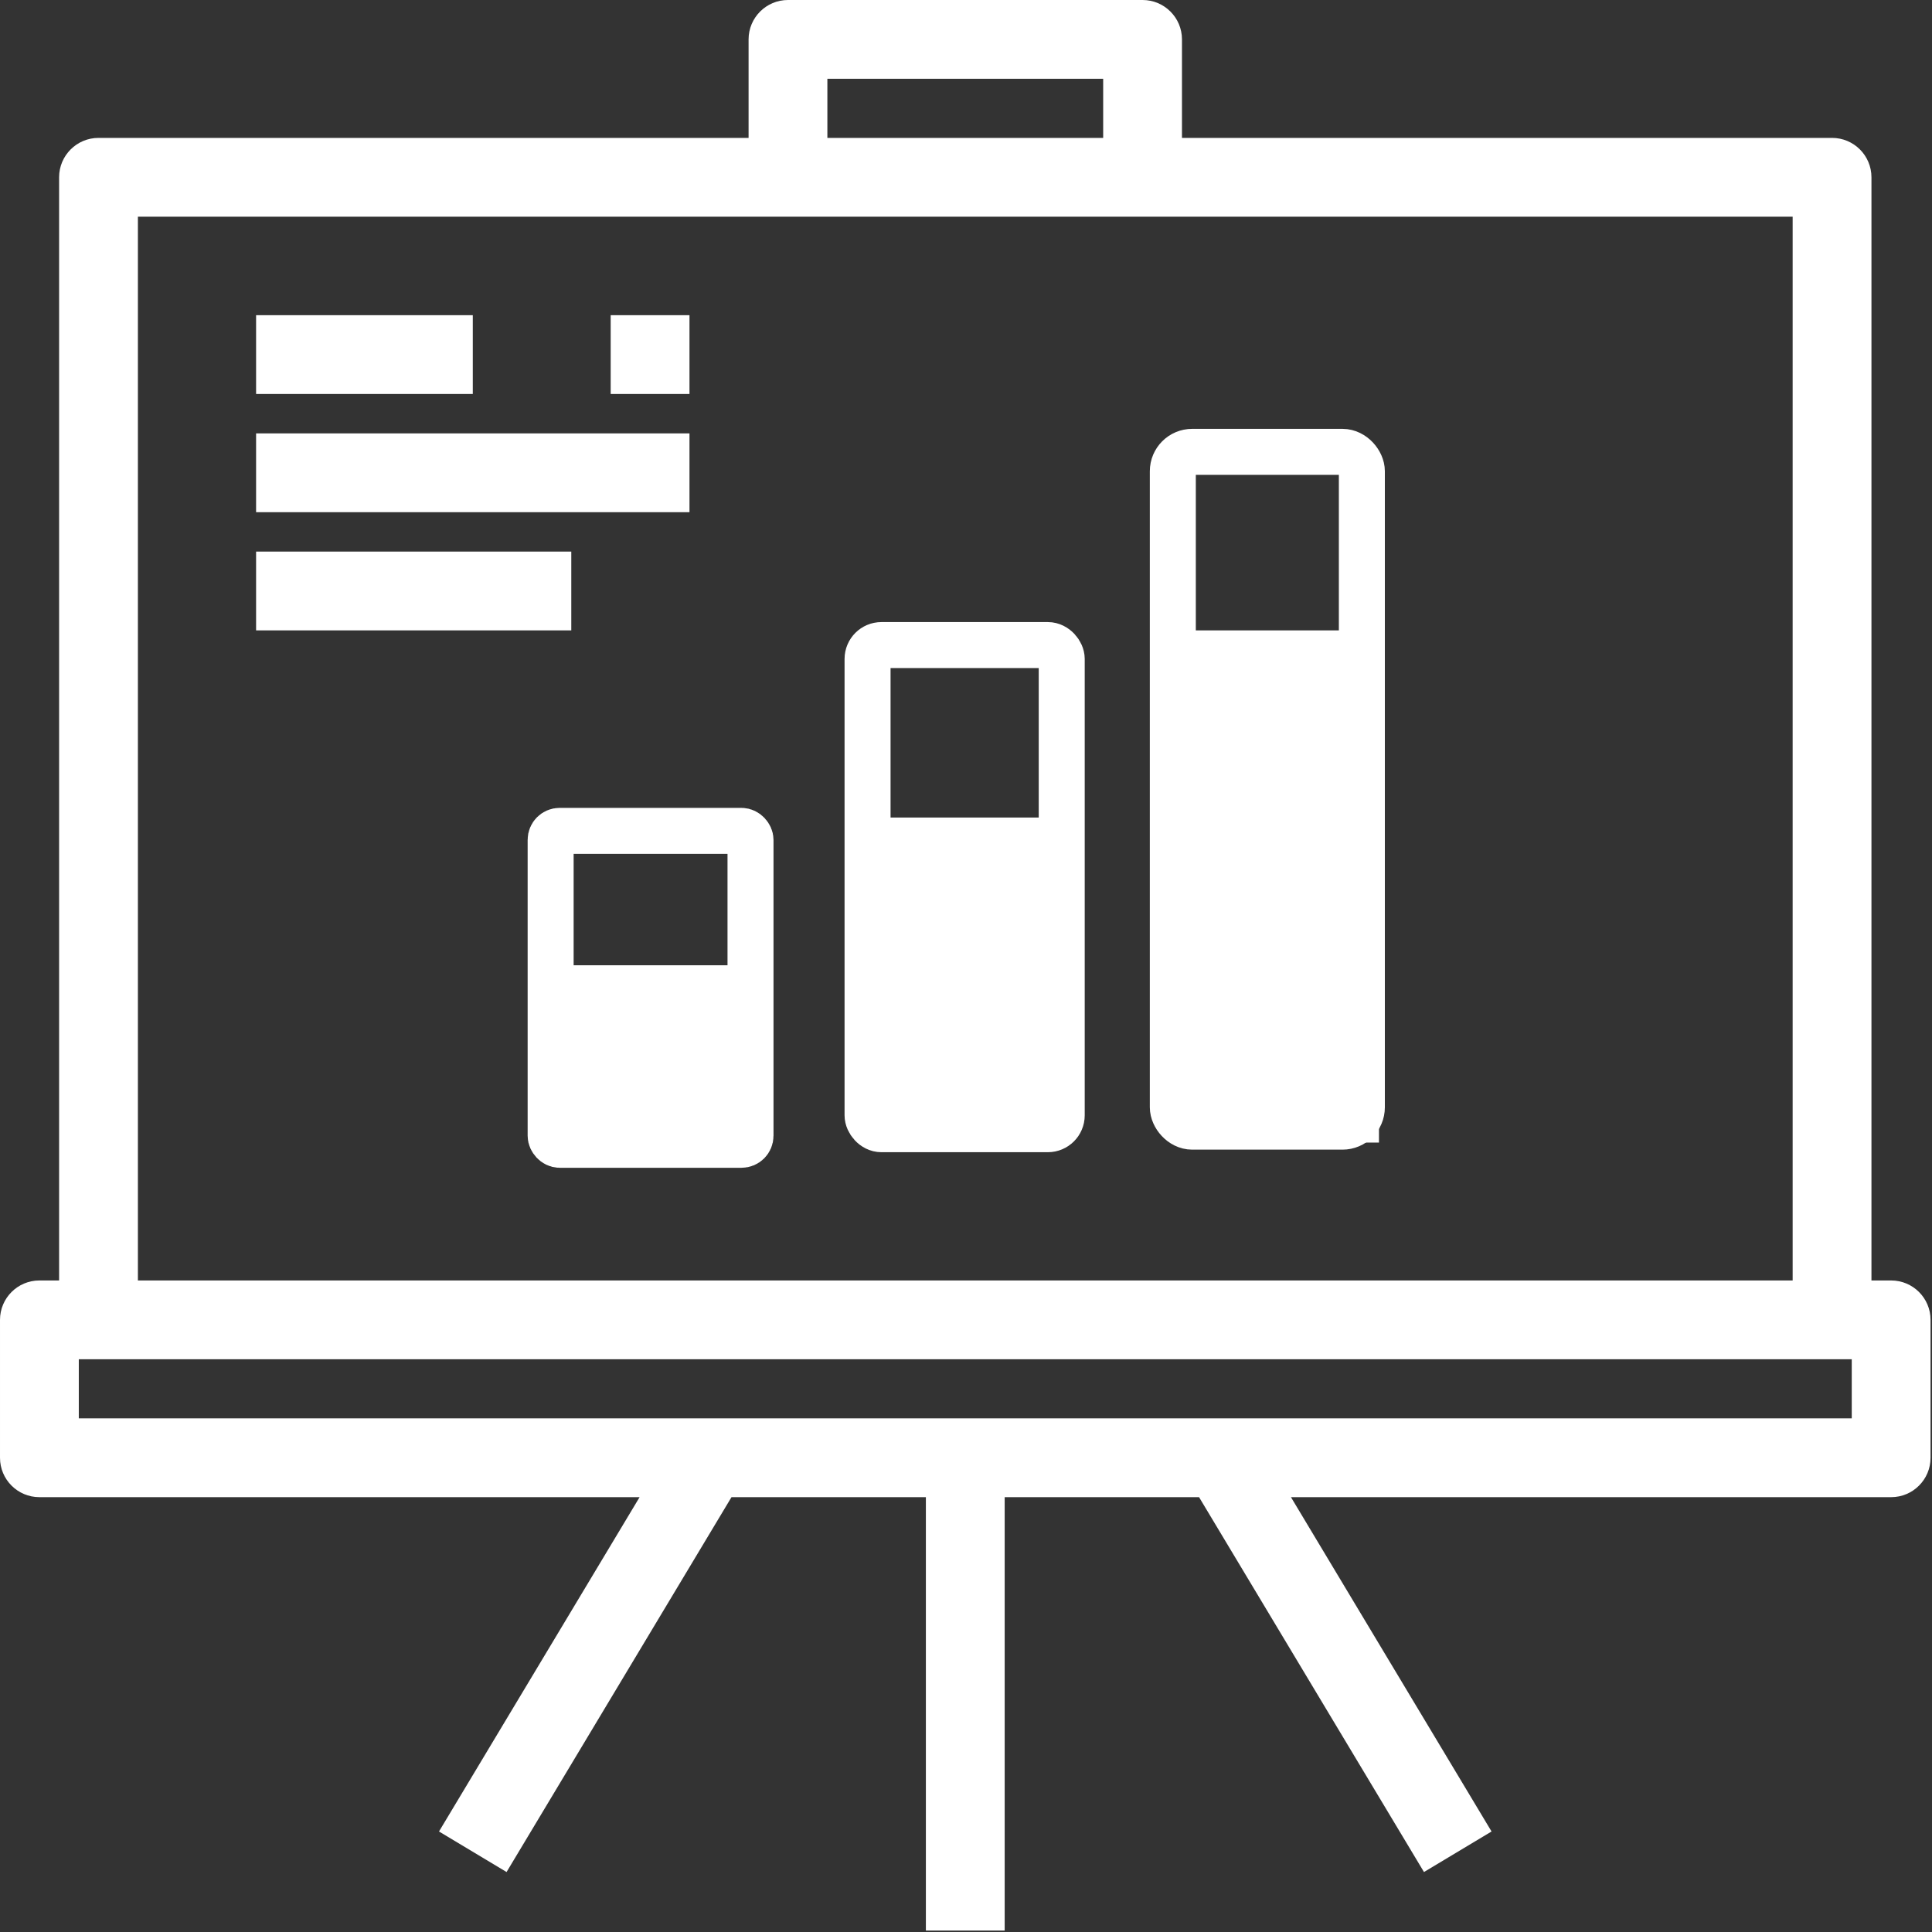
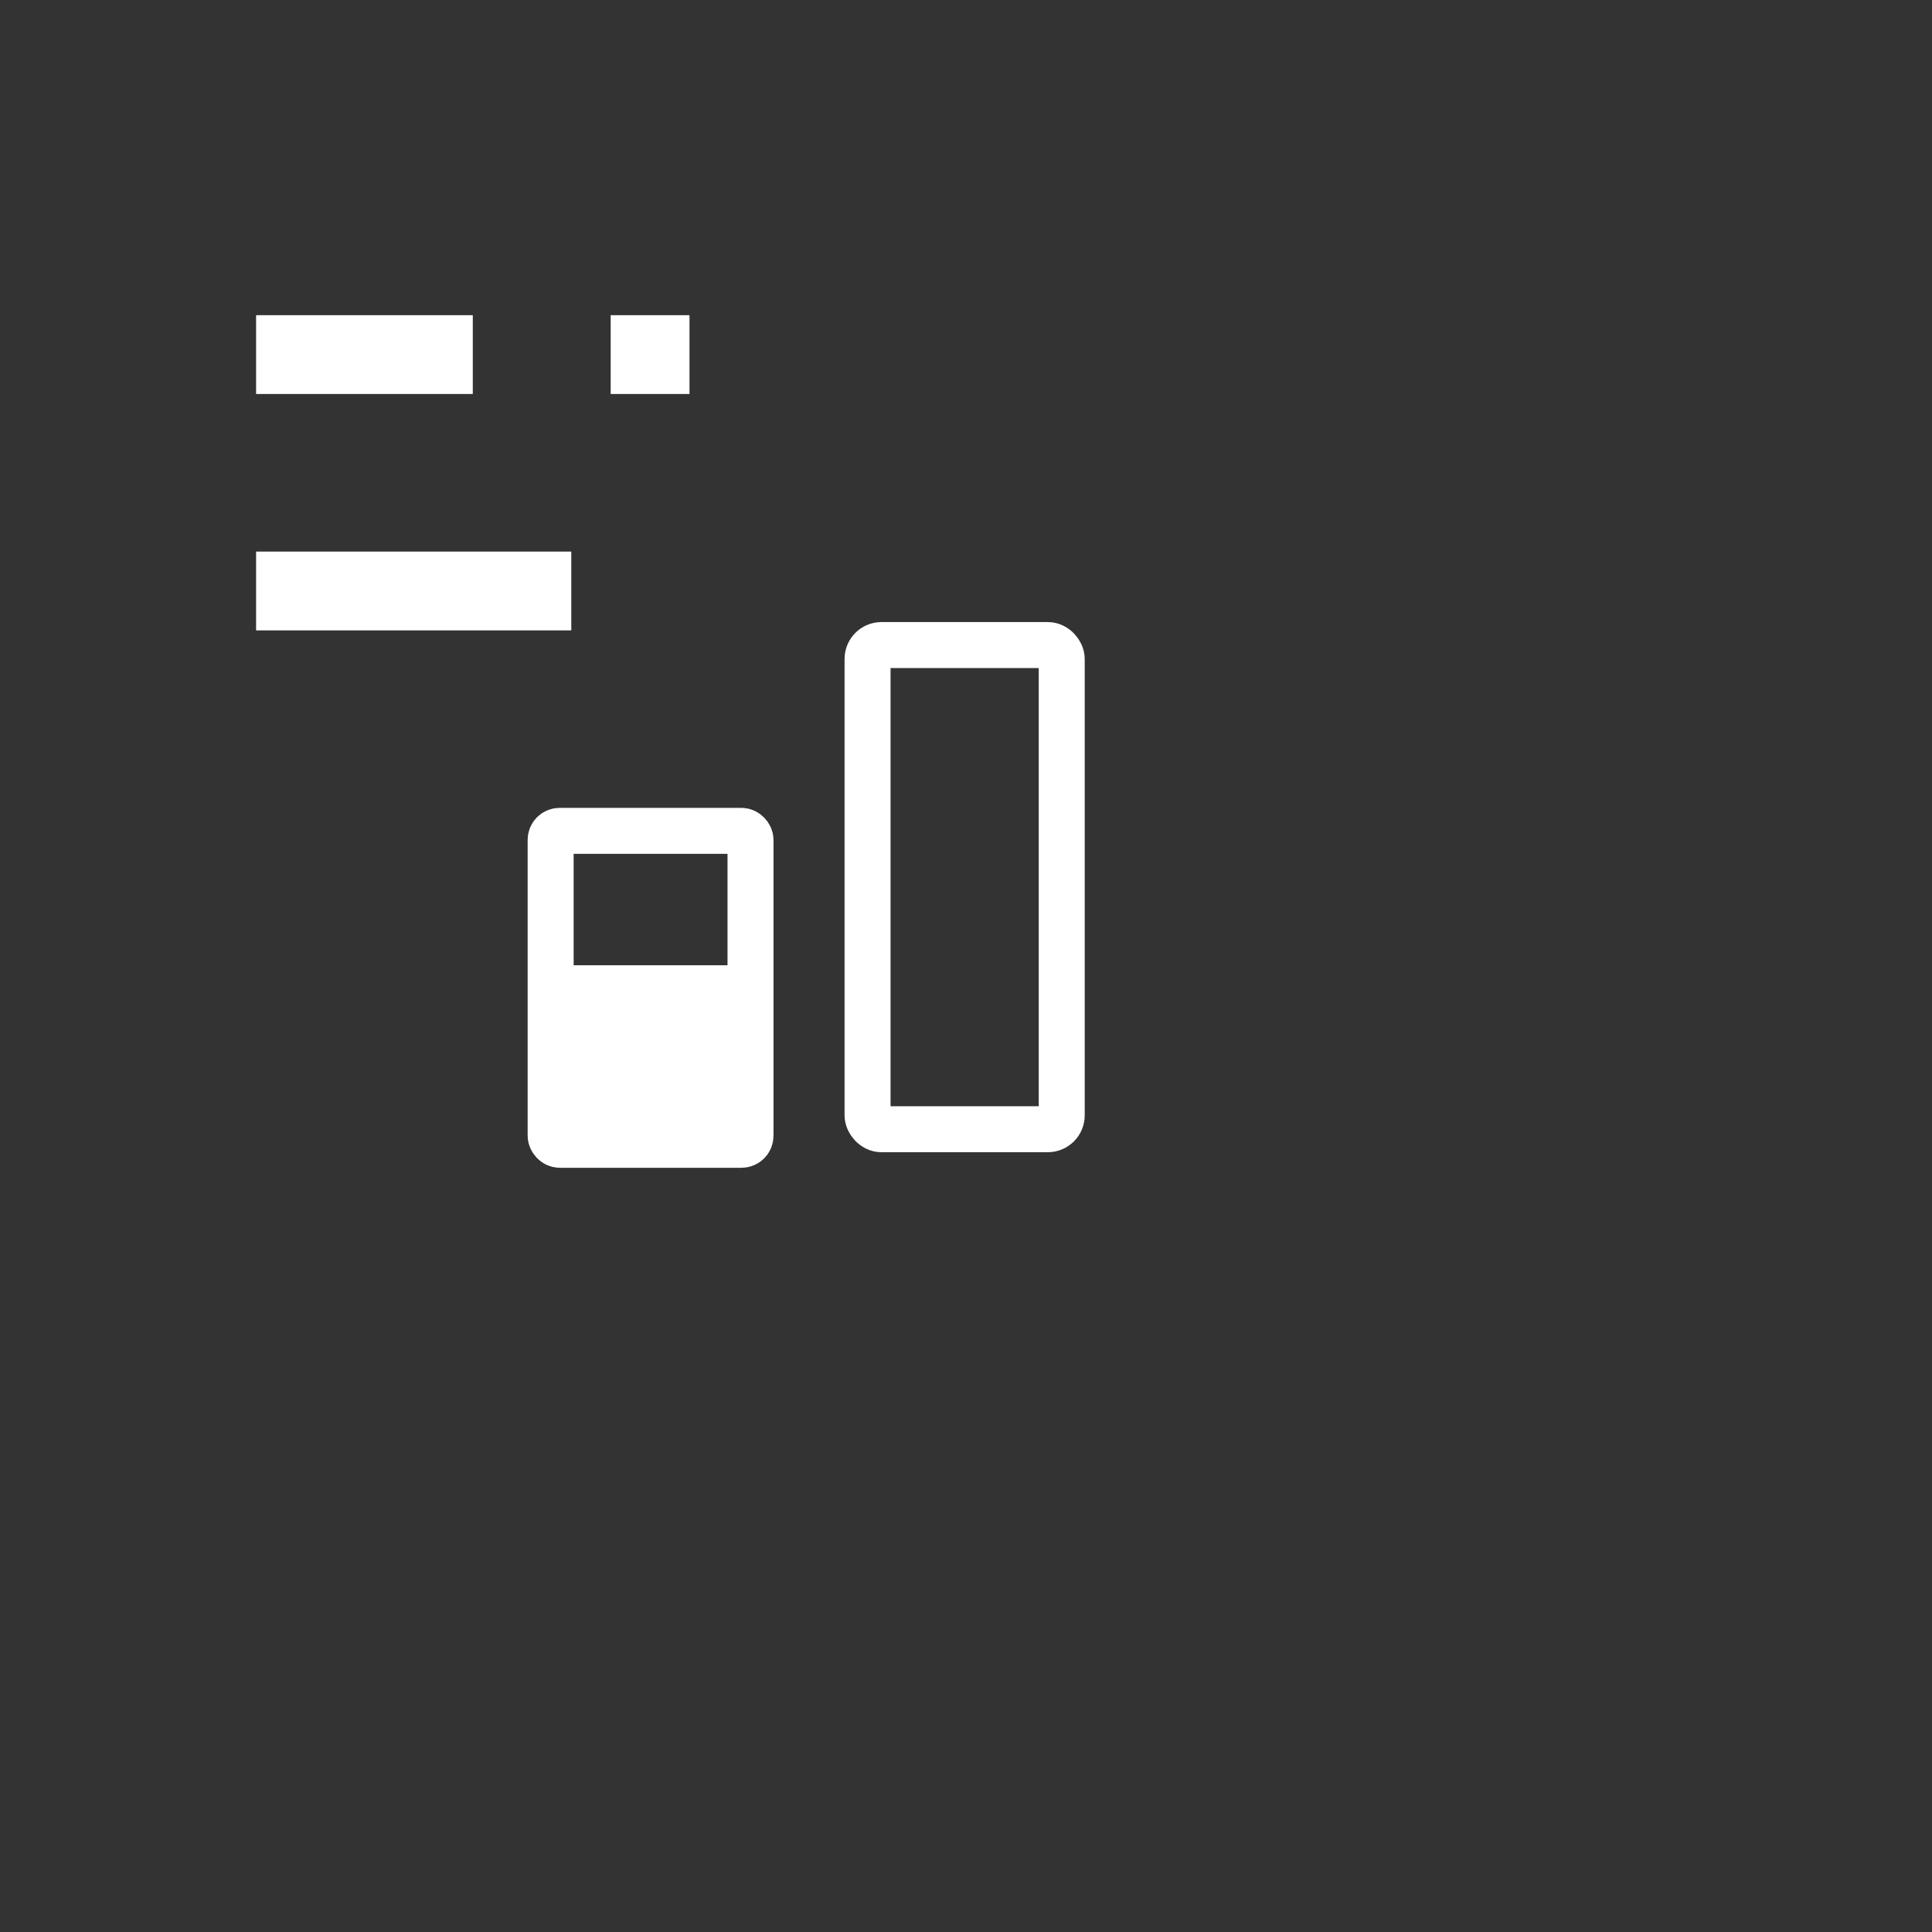
<svg xmlns="http://www.w3.org/2000/svg" xmlns:ns1="http://www.inkscape.org/namespaces/inkscape" xmlns:ns2="http://sodipodi.sourceforge.net/DTD/sodipodi-0.dtd" width="280mm" height="280mm" viewBox="0 0 280 280" version="1.1" id="svg1" xml:space="preserve" ns1:version="1.3 (0e150ed6c4, 2023-07-21)" ns2:docname="report.svg">
  <rect x="0" y="0" width="280" height="280" fill="#333333" stroke="none" />
  <ns2:namedview id="namedview1" pagecolor="#6f6f6f" bordercolor="#000000" borderopacity="0.25" ns1:showpageshadow="2" ns1:pageopacity="0.0" ns1:pagecheckerboard="0" ns1:deskcolor="#d1d1d1" ns1:document-units="mm" ns1:zoom="0.4894542" ns1:cx="414.7477" ns1:cy="613.94918" ns1:window-width="1920" ns1:window-height="991" ns1:window-x="-9" ns1:window-y="-9" ns1:window-maximized="1" ns1:current-layer="layer1" />
  <defs id="defs1">
	
</defs>
  <g ns1:label="Layer 1" ns1:groupmode="layer" id="layer1">
    <g id="g15" transform="scale(0.571)">
      <g id="g3">
        <g id="XMLID_38_">
          <g id="g2">
            <rect x="200" y="10" style="display:none;fill:#99a0a4" width="90" height="35" id="rect1" />
            <polygon style="display:none;fill:#99a0a4" points="465,335 480,335 480,370 10,370 10,335 25,335 " id="polygon1" />
            <polygon style="display:none;fill:#ffffff" points="25,45 200,45 290,45 465,45 465,335 25,335 " id="polygon2" />
          </g>
-           <path style="display:inline;fill:#ffffff" d="m 480,325 h -5 V 45 c 0,-5.523 -4.477,-10 -10,-10 H 300 V 10 C 300,4.477 295.523,0 290,0 h -90 c -5.523,0 -10,4.477 -10,10 V 35 H 25 c -5.523,0 -10,4.477 -10,10 v 280 h -5 c -5.523,0 -10,4.477 -10,10 v 35 c 0,5.523 4.477,10 10,10 h 152.338 l -50.913,84.855 17.149,10.29 L 185.662,380 H 235 v 110 h 20 V 380 h 49.338 l 57.087,95.145 17.149,-10.29 L 327.662,380 H 480 c 5.523,0 10,-4.477 10,-10 v -35 c 0,-5.523 -4.477,-10 -10,-10 z M 210,20 h 70 V 35 H 210 Z M 35,55 H 455 V 325 H 35 Z M 470,360 H 20 v -15 h 450 z" id="path2" />
        </g>
      </g>
      <g id="XMLID_37_" style="display:inline">
        <g id="g8" style="display:inline">
          <rect x="300" y="90" style="display:none;fill:#287e40" width="50" height="35" id="rect3" />
          <rect x="220" y="150" style="display:none;fill:#287e40" width="50" height="35" id="rect4" />
-           <rect x="300" y="160" style="display:inline;fill:#ffffff;stroke-width:0.888" width="50" height="130" id="rect5" />
-           <rect x="220" y="207.5" style="display:inline;fill:#ffffff;stroke-width:0.886" width="50" height="82.5" id="rect6" />
          <rect x="140" y="245" style="display:inline;fill:#ffffff" width="50" height="45" id="rect7" />
          <rect x="140" y="210" style="display:none;fill:#287e40" width="50" height="35" id="rect8" />
        </g>
        <g id="g10" style="display:none;fill:#ffffff">
          <path style="fill:#ffffff" d="m 190,200 h -50 c -5.523,0 -10,4.477 -10,10 v 80 c 0,5.523 4.477,10 10,10 h 50 c 5.523,0 10,-4.477 10,-10 v -80 c 0,-5.523 -4.477,-10 -10,-10 z m -10,20 v 15 h -30 v -15 z m -30,60 v -25 h 30 v 25 z" id="path8" />
          <path style="fill:#ffffff" d="m 270,140 h -50 c -5.523,0 -10,4.477 -10,10 v 140 c 0,5.523 4.477,10 10,10 h 50 c 5.523,0 10,-4.477 10,-10 V 150 c 0,-5.523 -4.477,-10 -10,-10 z m -10,20 v 15 h -30 v -15 z m -30,120 v -85 h 30 v 85 z" id="path9" />
          <path style="fill:#ffffff" d="m 350,80 h -50 c -5.523,0 -10,4.477 -10,10 v 200 c 0,5.523 4.477,10 10,10 h 50 c 5.523,0 10,-4.477 10,-10 V 90 c 0,-5.523 -4.477,-10 -10,-10 z m -10,20 v 15 H 310 V 100 Z M 310,280 V 135 h 30 v 145 z" id="path10" />
        </g>
      </g>
      <g id="g11" style="fill:#ffffff">
        <rect x="65" y="80" style="fill:#ffffff" width="55" height="20" id="rect10" />
      </g>
      <g id="g12" style="fill:#ffffff">
-         <rect x="65" y="110" style="fill:#ffffff" width="110" height="20" id="rect11" />
-       </g>
+         </g>
      <g id="g13" style="fill:#ffffff">
        <rect x="65" y="140" style="fill:#ffffff" width="80" height="20" id="rect12" />
      </g>
      <g id="g14" style="fill:#ffffff">
        <rect x="155" y="80" style="fill:#ffffff" width="20" height="20" id="rect13" />
      </g>
    </g>
    <rect style="fill:none;stroke:#ffffff;stroke-width:6.666;stroke-linecap:round;stroke-linejoin:round;stroke-dasharray:none;stroke-opacity:1" id="rect16" width="28.966" height="45.496" x="79.803" y="120.415" ry="1.305" />
    <rect style="fill:none;stroke:#ffffff;stroke-width:6.666;stroke-linecap:round;stroke-linejoin:round;stroke-dasharray:none;stroke-opacity:1" id="rect17" width="28.14" height="70.166" x="125.733" y="93.488" ry="2.013" />
-     <rect style="fill:none;stroke:#ffffff;stroke-width:6.666;stroke-linecap:round;stroke-linejoin:round;stroke-dasharray:none;stroke-opacity:1" id="rect18" width="27.396" height="97.796" x="169.975" y="65.486" ry="2.806" />
  </g>
  <style type="text/css" id="style1">
	.st0{fill:#000000;}
</style>
  <style type="text/css" id="style1-7">
	.st0{fill:#000000;}
</style>
  <style type="text/css" id="style1-8">
	.st0{fill:#000000;}
</style>
</svg>